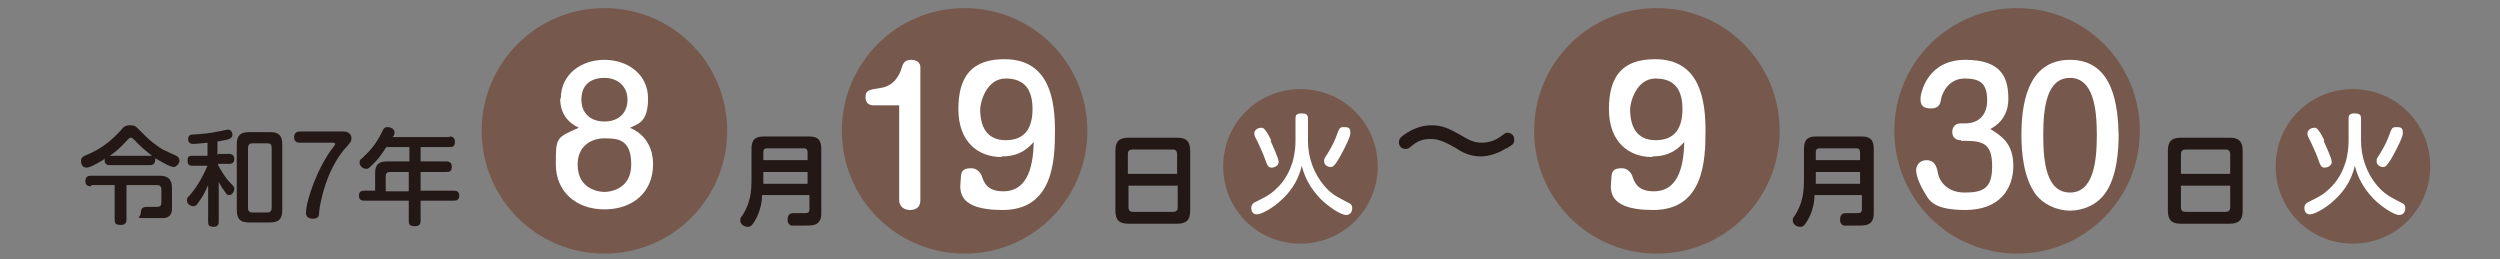
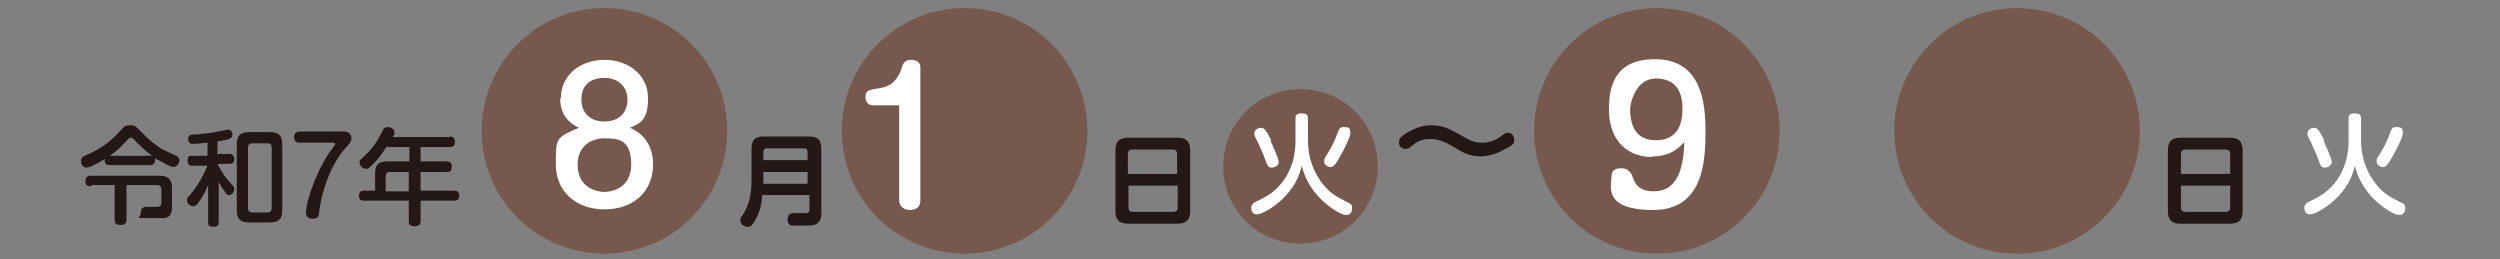
<svg xmlns="http://www.w3.org/2000/svg" version="1.1" viewBox="0 0 401.2 41.6">
  <rect x="0" y="0" width="401.2" height="41.6" fill="#808080" stroke="none" />
  <defs>
    <style>
      .cls-1 {
        fill: #231815;
      }

      .cls-2 {
        fill: #fff;
      }

      .cls-3 {
        fill: #76584c;
      }
    </style>
  </defs>
  <g>
    <g id="_レイヤー_1" data-name="レイヤー_1">
      <g>
        <g>
          <path class="cls-1" d="M17.6,26.5c-.9,0-.8-.7-.8-1-.3.2-2.2,1.4-2.9,1.4s-.9-.6-.9-1.1.4-.7.6-.8c2.9-1.2,4.3-2.5,5.8-4.1.4-.5.7-.8,1.5-.8s1,.3,1.3.6c1.6,1.6,1.9,1.9,2.9,2.6.9.7,1,.7,3.2,1.7.3.2.5.4.5.8s-.5,1-.9,1c-.7,0-2.2-1-3-1.4,0,0,0,.2,0,.3,0,.4-.2.8-.8.8h-6.8ZM14.6,29.9c-.2,0-.9,0-.9-.8s.5-.9.9-.9h11c1.3,0,2,.5,2,2v3c0,.7,0,1.6-1.2,1.8-.3,0-.4,0-2.7,0s-1.1,0-1.1-.9.7-.9.9-.9,1.4,0,1.7,0c.5,0,.7-.2.7-.7v-2.1c0-.5-.3-.7-.7-.7h-4.9v5.5c0,.3,0,.9-.9.9s-1-.3-1-.9v-5.5h-3.7ZM24.4,25c-.4-.3-1.7-1.3-2.9-2.6-.2-.2-.3-.3-.5-.3s-.2,0-.5.3c-.9,1-1.8,1.9-2.9,2.6h6.8Z" />
          <path class="cls-1" d="M35,24.7h1.7c.2,0,.9,0,.9.8s-.6.8-.9.8h-1.7v.2c.4.7,1,1.9,2.2,3.1.2.2.4.4.4.7,0,.5-.4,1-.8,1s-.4-.1-.9-.8c-.4-.5-.7-1.2-.8-1.3v6.4c0,.2,0,.8-.8.8s-.9-.3-.9-.8v-5.9c-.3.7-.8,1.8-1.5,2.7-.3.5-.5.7-.9.7s-1-.4-1-.9.2-.6.4-.8c1.4-1.6,2.3-3.4,2.9-4.8h-2.3c-.4,0-.9,0-.9-.8s.3-.8.9-.8h2.3v-2.1c-.8.1-2,.2-2.3.2-.8,0-.8-.6-.8-.8,0-.7.5-.7.7-.7,1.5-.1,2.8-.2,4.1-.5.3,0,1.3-.3,1.6-.3.5,0,.7.5.7.8,0,.5-.4.7-.8.8-.6.1-1.3.3-1.6.3v2.3ZM45.3,33.7c0,1.5-.6,2-2,2h-3.3c-1.3,0-2-.4-2-2v-10.5c0-1.5.6-2,2-2h3.3c1.4,0,2,.5,2,2v10.5ZM43.6,23.7c0-.5-.2-.7-.7-.7h-2.4c-.5,0-.7.3-.7.7v9.7c0,.4.2.7.7.7h2.4c.4,0,.7-.2.7-.7v-9.7Z" />
          <path class="cls-1" d="M55.1,21.1c1,0,1.3.6,1.3,1.1s-.2.7-.9,1.5c-.3.3-2.8,3-4,8.6-.2.9-.2,1-.3,1.9,0,.3,0,.9-1,.9s-1.1-.7-1.1-.9c0-2.1,2-7.6,4.4-10.6.2-.3.3-.4.3-.5s-.2-.2-.3-.2h-5.4c-.9,0-.9-.7-.9-.9,0-.4.2-.9.9-.9h7Z" />
          <path class="cls-1" d="M72.1,21.9c.2,0,.9,0,.9.8s-.3.9-.9.9h-4.6v2.3h4.1c.2,0,.9,0,.9.8s-.3.9-.9.9h-4.1v3h5.3c.3,0,.9,0,.9.8s-.6.8-.9.8h-5.3v3.2c0,.3,0,.9-.9.9s-1-.3-1-.9v-3.2h-7.1c-.3,0-.9,0-.9-.8s.6-.8.9-.8h1.7v-2.8c0-1.4.6-1.9,1.9-1.9h3.6v-2.3h-3.7c-.7,1.1-1.3,1.9-2,2.6-.8.8-.9.9-1.2.9-.6,0-1.1-.5-1.1-1s.2-.5.4-.7c1.4-1.3,2.2-2.2,3.3-4.4.1-.3.3-.6.8-.6s1.1.3,1.1.8,0,.4-.3.8h9.2ZM65.6,30.6v-3h-3c-.5,0-.7.2-.7.7v2.4h3.6Z" />
        </g>
        <path class="cls-3" d="M116.7,21c0,10.9-8.8,19.7-19.7,19.7s-19.7-8.8-19.7-19.7S86.1,1.3,97,1.3s19.7,8.8,19.7,19.7Z" />
        <path class="cls-2" d="M90,15.8c0-3.9,3.3-6.2,7-6.2s7,2.3,7,6.2-1.7,4.1-2.9,4.7c3.7,1.6,3.7,5.1,3.7,5.9,0,4.4-3.2,7.2-7.8,7.2s-7.8-2.9-7.8-7.2,0-4.3,3.7-5.9c-1.7-.8-3-2.2-3-4.7ZM92.7,26.4c0,4.1,3.6,4.4,4.3,4.4s4.3-.3,4.3-4.4-2.2-4.2-4.3-4.2-4.3,1.2-4.3,4.2ZM93.3,16c0,2.1,1.4,3.5,3.7,3.5s3.7-1.4,3.7-3.5-1.5-3.5-3.7-3.5-3.7,1.1-3.7,3.5Z" />
        <path class="cls-3" d="M174.5,21c0,10.9-8.8,19.7-19.7,19.7s-19.7-8.8-19.7-19.7S143.9,1.3,154.8,1.3s19.7,8.8,19.7,19.7Z" />
        <g>
          <path class="cls-2" d="M140.1,16.9c-.4,0-1.2-.2-1.2-1.3s.5-1.2,2.5-1.5c1.9-.3,2.9-1.8,3.3-3.2.2-.6.4-1.3,1.5-1.3s1.5.6,1.5,1.2v21.3c0,1.4-1,1.6-1.7,1.6s-1.7-.4-1.7-1.6v-15.2h-4.1Z" />
-           <path class="cls-2" d="M160.7,25.2c-3.6,0-6.9-2.3-6.9-7.7s2.3-8,7.4-8c7.3,0,8.1,6.7,8.1,11.5s-.3,12.7-8.4,12.7-6.7-3.9-6.7-5.2.7-1.5,1.7-1.5,1.5.9,1.6,1.1c.4,1.2.9,2.6,3.5,2.6,4.3,0,4.8-4.8,4.9-7.9-.7.7-2,2.3-5.1,2.3ZM157.3,17.5c0,2.6.9,5,4.1,5s4.3-2.1,4.3-5-1.1-4.9-4.3-4.9-4.1,4-4.1,4.9Z" />
        </g>
        <path class="cls-3" d="M221.1,26.7c0,6.8-5.5,12.4-12.4,12.4s-12.4-5.5-12.4-12.4,5.5-12.4,12.4-12.4,12.4,5.5,12.4,12.4Z" />
        <path class="cls-2" d="M207.9,19.1c0-.4,0-.9.9-.9s1.1.2,1.1.9v3.5c0,2.6.9,5.2,2.6,7.2,1.2,1.4,2.1,1.8,3.8,2.7.3.1.7.3.7.9s-.3,1.1-1,1.1c-.8,0-2.8-1.3-4.1-2.6-1.7-1.8-2.5-3.4-3-5.3-.6,2.7-2.1,4.5-3.6,5.8-1,.9-2.8,2-3.6,2s-.9-.7-.9-1.1.4-.8.5-.8c2-1,2.4-1.2,3.3-2,1.7-1.5,2.4-3.2,2.8-4.4.4-1.3.5-2.7.5-3.4v-3.5ZM203.9,22.6c.3.7,1.3,2.8,1.3,3.4s-.7.9-1.1.9c-.6,0-.7-.3-1.1-1.4-.3-.9-.9-2.1-1.2-2.8-.5-.9-.5-1-.5-1.3,0-.7.8-.9,1.1-.9s.6,0,1.6,2ZM216.7,21.4c0,.6-.8,2.1-1.1,2.7-1.4,2.7-1.7,2.7-2.1,2.7s-1-.3-1-.9,0-.3.7-1.5c.6-1,1.1-2,1.5-3.2.2-.5.3-.8.9-.8s1.1,0,1.1.8Z" />
        <path class="cls-1" d="M122.3,31.3c0,.8-.2,2.6-1.2,4.2-.5.8-.7.9-1.1.9-.7,0-1.2-.5-1.2-1s.1-.5.4-.9c.7-1.2,1.4-2.6,1.4-5.4v-5.2c0-1.6.7-2,2-2h7.2c1.3,0,2,.4,2,2v10.3c0,.4,0,1.4-.9,1.8-.5.2-.9.2-2.3.2s-1.4,0-1.6,0c-.6-.2-.6-.7-.6-1,0-1,.7-1,1-1s1.4,0,1.7,0c.4,0,.8,0,.8-.6v-2.3h-7.3ZM129.6,25.7v-1.3c0-.4-.2-.6-.6-.6h-5.9c-.4,0-.6.2-.6.6v1.3h7.1ZM122.5,27.6v1.9h7.1v-1.9h-7.1Z" />
        <path class="cls-1" d="M191,33.8c0,1.6-.7,2.1-2.1,2.1h-7.8c-1.4,0-2.1-.5-2.1-2.1v-9.6c0-1.6.7-2.1,2.1-2.1h7.8c1.4,0,2.1.5,2.1,2.1v9.6ZM188.9,27.9v-3.2c0-.4-.2-.7-.7-.7h-6.5c-.4,0-.7.2-.7.7v3.2h7.9ZM181.1,29.8v3.5c0,.5.3.7.7.7h6.5c.4,0,.7-.2.7-.7v-3.5h-7.9Z" />
        <path class="cls-1" d="M241.7,23.8c-1.7,1.1-3.3,1.3-4.1,1.3-1.8,0-3.2-.8-3.9-1.3-1.1-.6-2.5-1.5-4.1-1.5s-2.4.6-2.9,1c-.7.6-.8.6-1.2.6-.5,0-1-.4-1-1s.1-.8,1.3-1.6c.7-.4,2.1-1.2,3.9-1.2s2.9.6,4.2,1.3c1.9,1.1,2.6,1.5,3.9,1.5s2.3-.5,2.9-.9c.8-.6.9-.7,1.2-.7.5,0,1.1.3,1.1,1.1s-.3.8-1.2,1.4Z" />
-         <path class="cls-3" d="M285.6,21c0,10.9-8.8,19.7-19.7,19.7s-19.7-8.8-19.7-19.7,8.8-19.7,19.7-19.7,19.7,8.8,19.7,19.7Z" />
+         <path class="cls-3" d="M285.6,21c0,10.9-8.8,19.7-19.7,19.7s-19.7-8.8-19.7-19.7,8.8-19.7,19.7-19.7,19.7,8.8,19.7,19.7" />
        <path class="cls-2" d="M265.1,25.2c-3.6,0-6.9-2.3-6.9-7.7s2.3-8,7.4-8c7.3,0,8.1,6.7,8.1,11.5s-.3,12.7-8.4,12.7-6.7-3.9-6.7-5.2.7-1.5,1.7-1.5,1.5.9,1.6,1.1c.4,1.2.9,2.6,3.5,2.6,4.3,0,4.8-4.8,4.9-7.9-.7.7-2,2.3-5.1,2.3ZM261.6,17.5c0,2.6.9,5,4.1,5s4.3-2.1,4.3-5-1.1-4.9-4.3-4.9-4.1,4-4.1,4.9Z" />
        <path class="cls-3" d="M343.4,21c0,10.9-8.8,19.7-19.7,19.7s-19.7-8.8-19.7-19.7,8.8-19.7,19.7-19.7,19.7,8.8,19.7,19.7Z" />
        <g>
-           <path class="cls-2" d="M314.7,22.5c-1.3,0-1.4-1-1.4-1.3,0-.5.2-1.4,1.4-1.4h.7c1.9,0,3.5-1.1,3.5-3.7s-1-3.5-3.6-3.5-3.6,2.3-3.8,3.3c-.1.7-.3,1.5-1.6,1.5s-1.7-.5-1.7-1.5,1.1-6.3,7.2-6.3,6.9,3.2,6.9,6.3-2.1,4.4-2.9,4.8c1.6,1,3.7,2.2,3.7,5.9s-2.2,7.1-7.7,7.1-5.9-1.8-6.6-2.9c-.8-1.3-1.3-2.7-1.3-3.5s.6-1.6,1.7-1.6,1.6.8,1.8,2.1c.2,1.1,1.3,3.1,4.3,3.1s4.4-.7,4.4-4.2-1.3-4.1-4.3-4.1h-.7Z" />
-           <path class="cls-2" d="M340,21.7c0,2.1-.2,6.8-2.3,9.5-1.2,1.6-3.3,2.6-5.5,2.6s-4.4-1.1-5.5-2.6c-2-2.7-2.3-6.9-2.3-9.5,0-4.4.7-12.1,7.8-12.1s7.7,7.7,7.8,12.1ZM327.9,21.7c0,4.3.5,9.2,4.3,9.2s4.3-5.1,4.3-9.2-.5-9.2-4.3-9.2-4.3,4.9-4.3,9.2Z" />
-         </g>
-         <path class="cls-3" d="M390,26.7c0,6.8-5.5,12.4-12.4,12.4s-12.4-5.5-12.4-12.4,5.5-12.4,12.4-12.4,12.4,5.5,12.4,12.4Z" />
+           </g>
        <path class="cls-2" d="M376.9,19.1c0-.4,0-.9.9-.9s1.1.2,1.1.9v3.5c0,2.6.9,5.2,2.6,7.2,1.2,1.4,2.1,1.8,3.8,2.7.3.1.7.3.7.9s-.3,1.1-1,1.1c-.8,0-2.8-1.3-4.1-2.6-1.7-1.8-2.5-3.4-3-5.3-.6,2.7-2.1,4.5-3.6,5.8-1,.9-2.8,2-3.6,2s-.9-.7-.9-1.1.4-.8.5-.8c2-1,2.4-1.2,3.3-2,1.7-1.5,2.4-3.2,2.8-4.4.4-1.3.5-2.7.5-3.4v-3.5ZM372.9,22.6c.3.7,1.3,2.8,1.3,3.4s-.7.9-1.1.9c-.6,0-.7-.3-1.1-1.4-.3-.9-.9-2.1-1.2-2.8-.5-.9-.5-1-.5-1.3,0-.7.8-.9,1.1-.9s.6,0,1.6,2ZM385.6,21.4c0,.6-.8,2.1-1.1,2.7-1.4,2.7-1.7,2.7-2.1,2.7s-1-.3-1-.9,0-.3.7-1.5c.6-1,1.1-2,1.5-3.2.2-.5.3-.8.9-.8s1.1,0,1.1.8Z" />
-         <path class="cls-1" d="M291.2,31.3c0,.8-.2,2.6-1.2,4.2-.5.8-.7.9-1.1.9-.7,0-1.2-.5-1.2-1s.1-.5.4-.9c.7-1.2,1.4-2.6,1.4-5.4v-5.2c0-1.6.7-2,2-2h7.2c1.3,0,2,.4,2,2v10.3c0,.4,0,1.4-.9,1.8-.5.2-.9.2-2.3.2s-1.4,0-1.6,0c-.6-.2-.6-.7-.6-1,0-1,.7-1,1-1s1.4,0,1.7,0c.4,0,.8,0,.8-.6v-2.3h-7.3ZM298.5,25.7v-1.3c0-.4-.2-.6-.6-.6h-5.9c-.4,0-.6.2-.6.6v1.3h7.1ZM291.4,27.6v1.9h7.1v-1.9h-7.1Z" />
        <path class="cls-1" d="M359.9,33.8c0,1.6-.7,2.1-2.1,2.1h-7.8c-1.4,0-2.1-.5-2.1-2.1v-9.6c0-1.6.7-2.1,2.1-2.1h7.8c1.4,0,2.1.5,2.1,2.1v9.6ZM357.9,27.9v-3.2c0-.4-.2-.7-.7-.7h-6.5c-.4,0-.7.2-.7.7v3.2h7.9ZM350,29.8v3.5c0,.5.3.7.7.7h6.5c.4,0,.7-.2.7-.7v-3.5h-7.9Z" />
      </g>
    </g>
  </g>
</svg>